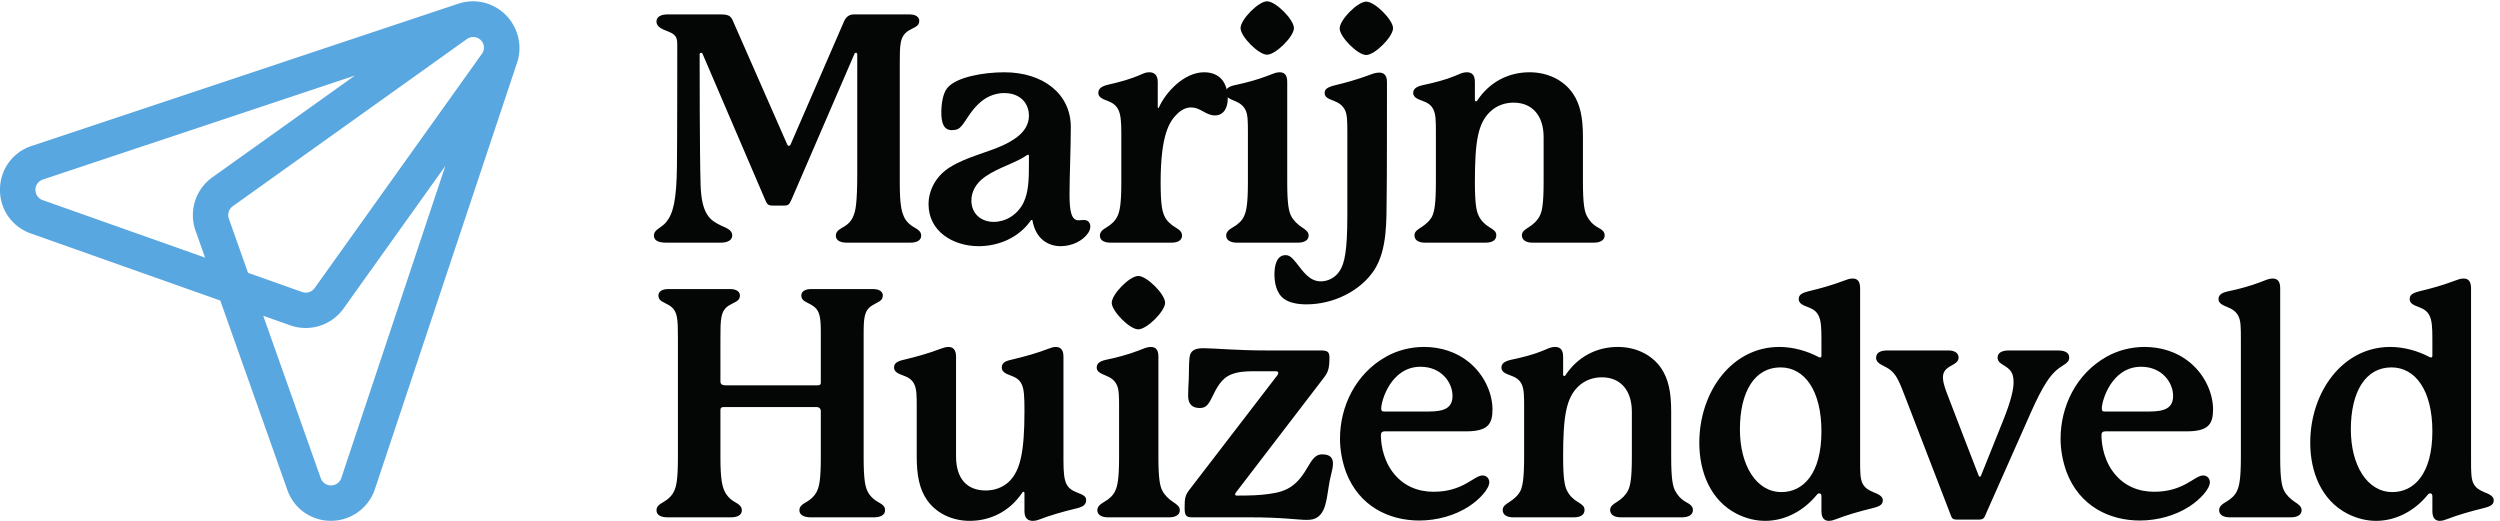
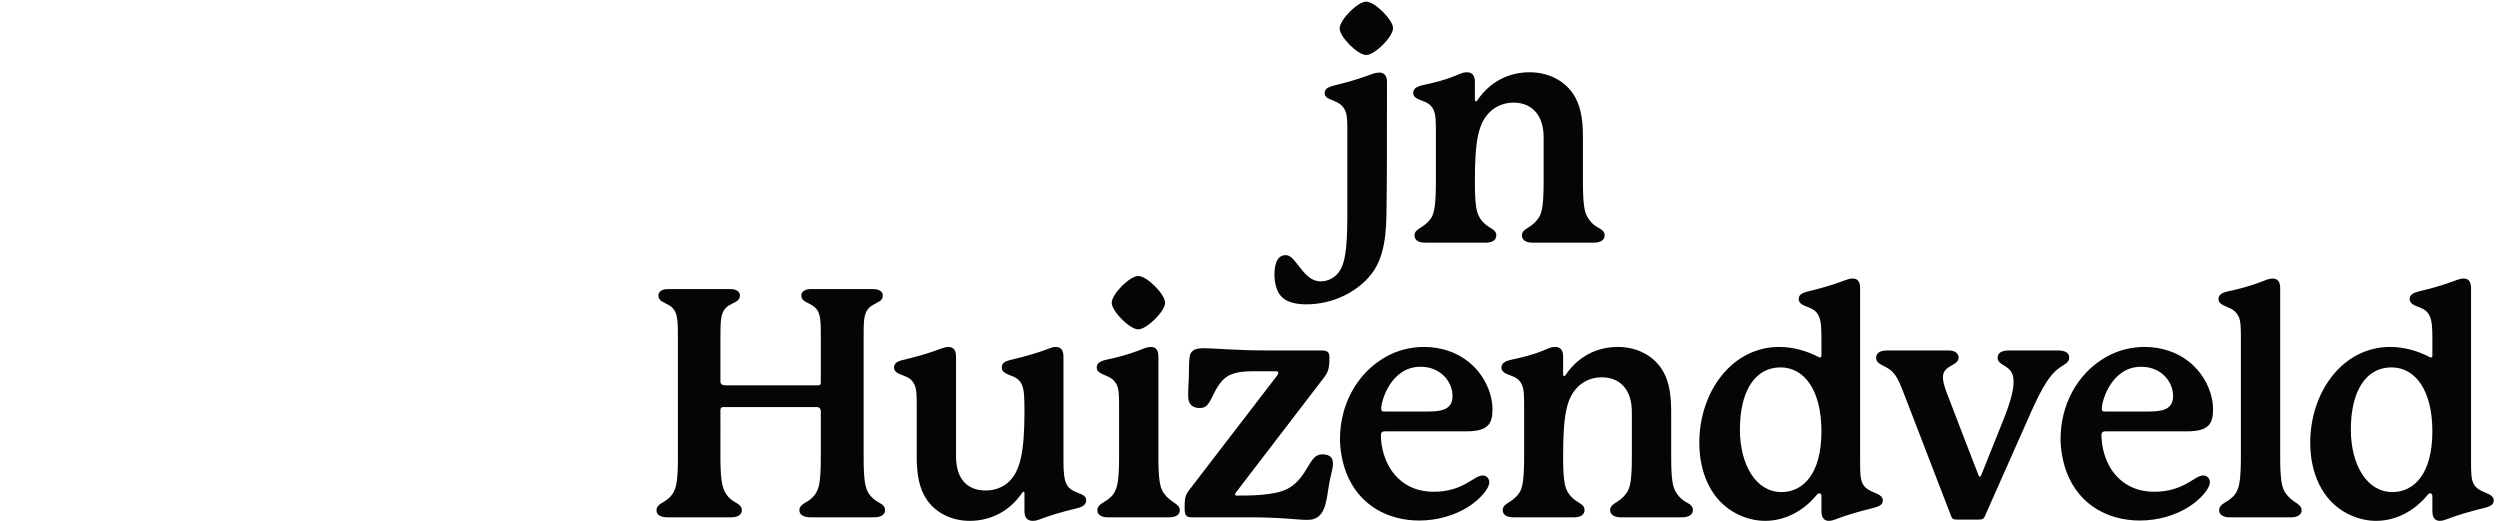
<svg xmlns="http://www.w3.org/2000/svg" width="4501.507" height="937.84">
-   <path d="M12471.5 3861.28c0-64.89-60.6-95.13-147.2-95.13H11463c-86.6 0-147.1 30.24-147.1 95.13 0 56.31 43.3 82.27 95.2 112.63 73.6 38.93 121.2 95.13 142.8 155.73 26 60.6 51.9 147.19 51.9 575.69v1610.01c0 12.97-8.6 21.66-17.2 21.66-8.7 0-17.4-4.34-21.7-17.32l-852.6-1973.62c-30.3-69.23-47.6-77.86-99.6-77.86h-151.5c-60.6 0-77.9 12.98-103.8 77.86l-848.35 1977.97c-4.31 8.63-8.63 12.97-17.29 12.97-13.01 0-21.64-8.69-21.64-21.66 0-155.8 0-1341.7 12.98-1770.15 12.98-398.17 129.83-476.15 272.65-545.33 73.58-34.64 155.85-60.6 155.85-134.18 0-64.89-60.6-99.53-155.85-99.53h-740.09c-112.51 0-164.45 34.64-164.45 95.13 0 86.67 99.54 99.65 168.8 186.21 90.87 112.51 138.47 294.29 142.81 761.66 4.35 372.25 4.35 1527.85 4.35 1623.05 0 38.93 0 86.55-17.32 116.85-17.33 30.31-47.63 51.97-99.54 73.58-73.58 30.3-164.48 56.26-164.48 138.53 0 60.54 56.25 95.19 151.5 95.19h718.42c103.88 0 138.53-21.61 164.48-86.56L10658 5094.84c4.3-8.69 8.7-17.32 21.6-17.32 8.7 0 17.4 4.34 21.7 12.97l727.1 1674.96c30.3 64.94 73.6 90.9 134.2 90.9h753.1c86.5 0 129.8-38.94 129.8-86.56 0-77.92-69.2-86.56-147.2-134.18-116.8-77.87-116.8-186.09-116.8-454.46V4575.44c0-298.61 25.9-385.2 51.9-445.8 21.7-60.6 73.6-116.8 142.9-155.73 51.9-30.36 95.2-56.32 95.2-112.63M13930 4943.33c0 8.7-4.3 12.98-13 12.98-8.6 0-12.9-4.28-12.9-4.28-142.9-103.89-380.9-164.49-562.7-289.98-138.5-95.25-190.4-216.45-190.4-324.62 0-181.83 134.1-289.94 302.9-289.94 151.5 0 316 86.56 402.5 259.64 69.3 147.16 73.6 302.95 73.6 549.65zm831-956.44c0-30.36-8.6-60.61-30.3-90.97-69.2-103.82-216.4-177.4-372.2-177.4-164.5 0-337.6 95.25-380.9 350.52 0 4.4-17.3 4.4-17.3 4.4-164.5-242.4-445.8-354.92-709.8-354.92-350.5 0-679.5 203.36-679.5 566.94 0 186.15 95.2 380.88 290 502.08 220.7 138.47 506.4 199.07 722.8 298.61 238 112.57 346.2 238.06 346.2 402.54 0 125.49-69.2 246.7-225 289.98-34.7 8.63-69.3 12.97-108.2 12.97-103.9 0-216.4-34.64-316-116.85-138.5-116.86-199.1-255.33-259.7-324.62-34.6-43.28-69.2-60.55-134.2-60.55-112.5 0-142.8 99.54-142.8 242.35 0 112.52 21.7 255.33 77.9 324.62 60.6 77.87 190.5 134.13 341.9 168.77 125.6 30.3 290 47.62 432.9 47.62 528 0 900.2-294.31 900.2-740.08 0-311.64-17.3-649.24-17.3-917.6 0-225.06 25.9-346.26 121.2-346.26 21.6 0 47.6 4.4 73.5 4.4 56.3 0 86.6-38.93 86.6-86.55M16622 5718.07c0-134.19-60.6-229.38-173.1-229.38-56.3 0-103.9 21.61-164.5 56.26-60.6 34.65-103.9 51.91-160.1 51.91-64.9 0-129.9-30.3-190.5-90.84-95.2-95.25-220.7-264.02-220.7-921.89 0-302.95 21.6-393.89 51.9-458.78 30.3-64.88 82.3-112.51 147.2-151.44 56.3-34.65 90.9-60.6 90.9-112.63 0-64.89-60.6-95.13-142.8-95.13h-826.7c-82.2 0-142.8 30.24-142.8 95.13 0 52.03 38.9 82.27 90.9 112.63 64.9 38.93 116.8 86.56 147.1 151.44 30.3 64.89 51.9 160.11 51.9 458.78v670.85c0 155.79-8.6 251.04-43.2 315.93-30.3 56.25-69.3 86.55-147.2 116.85-47.6 17.33-121.2 43.28-121.2 103.88 0 56.26 39 90.91 129.9 112.52 168.8 38.99 303 73.58 458.7 142.87 47.7 21.61 73.6 25.95 103.9 25.95 64.9 0 112.5-38.99 112.5-129.83v-337.6c0-8.69 0-17.32 8.7-17.32 4.3 0 4.3 4.34 8.7 12.98 95.2 207.76 341.9 471.77 610.2 471.77 103.9 0 181.8-34.64 233.7-90.9 65-69.23 86.6-177.46 86.6-264.01" style="fill:#040606;fill-opacity:1;fill-rule:nonzero;stroke:none" transform="matrix(.133 0 0 -.133 0 937.84)" />
-   <path d="M17154.3 6310.99c-116.8 0-359.2 246.75-359.2 359.27 0 116.85 242.4 363.55 359.2 363.55 116.9 0 363.6-246.7 363.6-363.55 0-112.52-246.7-359.27-363.6-359.27zm562.7-2449.71c0-64.89-65-95.13-142.8-95.13h-831c-77.9 0-142.9 30.24-142.9 95.13 0 52.03 39 82.27 90.9 112.63 69.3 38.93 125.6 90.84 151.5 151.44 30.3 64.89 52 160.11 52 458.78v666.5c0 155.79 0 251.04-34.7 315.93-30.3 56.32-73.5 90.9-151.5 121.2-51.9 21.67-116.8 47.63-116.8 103.88 0 51.98 30.3 86.56 129.8 108.23 151.5 30.3 316 77.87 428.5 121.15 82.2 30.3 121.2 51.96 173.1 51.96 60.6 0 103.9-30.3 103.9-129.83V4584.13c0-298.67 21.7-393.89 51.9-454.49 30.3-60.6 82.3-112.51 147.2-155.73 52-34.65 90.9-60.6 90.9-112.63" style="fill:#040606;fill-opacity:1;fill-rule:nonzero;stroke:none" transform="matrix(.133 0 0 -.133 0 937.84)" />
  <path d="M18496.1 6306.7c-116.9 0-359.3 246.7-359.3 359.21 0 116.86 242.4 363.55 359.3 363.55 116.8 0 363.5-246.69 363.5-359.2 0-116.86-246.7-363.56-363.5-363.56zm277-1930.34c-4.4-298.63 12.9-701.18-168.9-982.4-186.1-281.34-549.6-463.15-917.5-463.15-129.8 0-242.4 25.96-307.3 77.87-103.9 77.98-125.5 225.14-125.5 328.97 0 121.2 30.3 259.67 151.4 259.67 56.4 0 95.3-43.22 147.2-108.23 86.6-108.23 173.1-246.69 329-246.69 90.8 0 194.8 43.33 259.6 147.16 60.6 99.53 99.6 259.67 99.6 740.08v1120.99c0 151.51 0 251.04-34.7 315.93-30.2 56.32-73.5 90.9-151.4 121.2-51.9 21.67-121.2 39-121.2 103.88 0 51.98 34.6 77.93 134.2 103.89 147.1 34.64 311.6 82.21 441.4 129.83 60.6 21.67 103.9 43.28 164.5 43.28 51.9 0 103.8-25.96 103.8-125.49 0-402.55 0-1337.41-4.2-1566.79M21724.8 3865.68c0-69.29-64.9-99.53-147.2-99.53h-831c-77.9 0-142.8 30.24-142.8 99.53 0 51.91 43.3 77.87 90.9 108.23 69.2 43.22 121.2 95.13 151.5 155.73 30.3 60.6 51.9 155.82 51.9 458.83v605.9c0 294.32-155.8 467.44-406.8 467.44-108.2 0-229.4-34.65-324.6-129.84-155.8-155.79-199.1-389.51-199.1-943.5 0-303.01 21.6-398.23 51.9-458.83 30.3-64.89 82.2-116.8 147.2-155.73 56.2-34.65 90.9-56.32 90.9-108.23 0-69.29-60.6-99.53-142.9-99.53h-822.3c-82.2 0-142.8 30.24-142.8 99.53 0 51.91 43.3 77.87 90.8 108.23 60.6 38.93 121.2 90.84 151.5 155.73 26.1 60.6 47.7 155.82 47.7 458.83v662.16c0 155.79 0 251.04-34.7 320.28-30.3 60.6-77.9 90.9-151.4 116.85-43.3 17.33-121.2 39-121.2 103.88 0 51.98 34.6 86.56 134.1 108.23 147.2 30.3 311.7 73.58 424.2 121.15 64.9 26.01 108.2 51.96 168.8 51.96 60.6 0 108.2-30.3 108.2-129.83v-242.41c0-12.98 4.3-21.61 17.3-21.61 8.7 0 13 8.63 21.6 21.61 155.8 229.43 402.5 372.24 701.2 372.24 238 0 458.8-99.53 588.6-289.97 95.2-142.87 134.1-315.99 134.1-584.29v-610.25c0-303.01 21.7-398.23 52-458.83 30.3-60.6 77.9-116.8 147.2-155.73 56.2-30.36 95.2-56.32 95.2-108.23M11982.4 142.762c0-64.89-64.9-95.133-151.5-95.133H10974c-86.6 0-151.5 30.242-151.5 95.133 0 56.308 43.2 82.269 95.2 112.629 69.2 38.929 121.2 95.129 147.2 155.73 25.9 60.598 47.6 147.16 47.6 445.77v627.569c0 34.65-21.7 56.31-60.6 56.31H9796.74c-30.3 0-43.28-12.97-43.28-38.93V856.891c0-298.61 25.96-385.172 51.91-445.77 25.96-60.601 73.58-116.801 142.82-155.73 52.01-30.36 95.21-56.321 95.21-112.629 0-64.89-60.57-95.133-147.12-95.133h-856.95c-90.9 0-151.5 30.242-151.5 95.133 0 56.308 43.28 82.269 95.22 112.629 73.58 43.218 121.17 95.129 147.16 155.73 25.95 60.598 47.59 147.16 47.59 445.77V2462.66c0 268.37 0 380.88-116.86 454.46-77.89 47.63-147.16 56.2-147.16 134.18 0 47.63 43.28 86.56 129.84 86.56h843.99c86.56 0 129.89-38.93 129.89-86.56 0-77.98-69.31-86.55-147.18-134.18-116.86-73.58-116.86-186.09-116.86-454.46V1887c0-34.64 21.61-51.91 64.89-51.91h1255.15c25.9 0 39 8.69 39 34.65v644.84c0 229.43-4.4 333.25-116.9 402.54-73.6 47.63-147.2 56.2-147.2 134.18 0 47.63 43.3 86.56 129.9 86.56h844c86.5 0 129.8-38.93 129.8-86.56 0-77.98-69.3-86.55-142.8-134.18-112.6-69.29-116.9-173.11-116.9-402.54V856.891c0-298.61 21.6-385.172 47.6-445.77 26-60.601 77.9-116.801 147.2-155.73 60.6-34.653 95.2-56.321 95.2-112.629M14704.7 281.352c0-56.321-34.5-90.973-129.8-112.524-186.1-43.34-372.2-99.527-506.4-151.559C14046.9 8.7 14016.6 0 13982 0c-60.6 0-112.5 30.25-112.5 129.781V376.48c0 8.688-4.4 17.379-13 17.379-4.4 0-8.7 0-17.3-12.98C13670.3 129.781 13410.7 0 13129.4 0c-225.1 0-441.5 90.852-575.7 276.941-108.2 151.559-142.8 346.348-142.8 593.039v666.51c0 155.73 0 246.69-34.6 315.87-30.3 60.6-77.9 90.96-151.5 116.92-47.6 17.26-121.2 43.21-121.2 103.82 0 56.31 34.6 86.55 134.2 108.22 181.7 43.34 346.2 90.85 493.4 147.16 34.6 12.98 73.6 25.96 108.1 25.96 56.3 0 103.9-30.24 103.9-129.78V874.27c0-307.301 151.5-463.149 402.5-463.149 108.2 0 229.4 34.649 320.3 125.488 147.2 147.161 203.5 398.262 203.5 947.851 0 194.78-4.4 298.72-39 367.9-26 56.31-77.9 90.96-151.5 116.92-47.6 17.26-116.8 43.21-116.8 103.82 0 56.31 30.3 86.55 129.8 108.22 186.1 43.34 363.6 95.25 497.7 147.16 34.6 12.98 69.3 25.96 103.9 25.96 56.3 0 103.9-30.24 103.9-129.78V817.949c0-155.73 8.6-250.98 38.9-315.867 26-56.312 73.6-90.961 151.5-121.203 52-21.668 116.8-38.93 116.8-99.527M15410.2 2592.44c-116.8 0-359.2 246.82-359.2 359.33 0 116.8 242.4 363.49 359.2 363.49 116.9 0 363.6-246.69 363.6-363.49 0-112.51-246.7-359.33-363.6-359.33zm562.7-2449.678c0-64.89-65-95.133-142.9-95.133h-830.9c-78 0-142.9 30.242-142.9 95.133 0 52.027 39 82.269 90.9 112.629 69.3 38.929 125.5 90.839 151.5 151.449 30.3 64.879 51.9 160.129 51.9 458.738v666.502c0 155.85 0 251.1-34.6 315.99-30.3 56.32-73.6 90.84-151.5 121.21-51.9 21.66-116.8 47.62-116.8 103.82 0 52.03 30.3 86.55 129.8 108.22 151.5 30.36 316 77.87 428.5 121.21 82.2 30.24 121.2 51.91 173.1 51.91 60.6 0 103.9-30.24 103.9-129.78V865.578c0-298.609 21.6-393.859 51.9-454.457 30.3-60.601 82.3-112.512 147.2-155.73 51.9-34.653 90.9-60.602 90.9-112.629M18046 774.73c0-38.929-8.7-86.55-21.7-134.179-64.8-238-43.2-497.789-190.4-592.922-38.9-25.957-82.2-34.648-142.8-34.648-121.2 0-324.6 34.648-774.7 34.648h-774.8c-82.2 0-103.8 21.672-103.8 125.492 0 121.199 4.3 168.828 60.6 242.41l1190.1 1549.339c13.1 17.38 17.4 26.07 17.4 34.65 0 17.38-13 25.95-30.3 25.95H16977c-125.6 0-220.8-8.57-307.3-43.22-134.2-51.91-199.1-181.8-264.1-315.99-56.2-116.79-95.1-138.46-164.4-138.46-99.6 0-155.8 51.91-155.8 164.42 0 69.29 4.3 151.56 8.6 229.43 4.4 103.82 0 177.4 8.7 276.94 8.6 116.92 86.6 138.58 190.4 138.58 151.5 0 432.8-30.36 870-30.36h722.8c82.2 0 112.5-17.26 112.5-95.13 0-147.16-17.3-199.19-77.9-277.05L16743.2 398.141c-12.9-17.262-21.6-25.95-21.6-38.93 0-8.691 4.3-17.262 21.6-17.262 194.8 0 307.3 4.281 432.8 21.551 268.4 34.641 389.6 121.199 541 385.281 69.3 121.199 116.9 151.449 186.1 151.449 117 0 142.9-60.609 142.9-125.5M18742.8 1480.17h601.6c216.4 0 320.2 51.91 320.2 212.05 0 181.81-151.4 393.85-432.7 393.85-402.5 0-532.4-463.02-532.4-562.56 0-34.65 8.7-43.34 43.3-43.34zm1419.6-956.541c0-90.84-129.9-233.707-277-328.84-186.1-121.21-428.5-190.5-670.8-190.5-406.9 0-813.7 190.5-991.2 653.531-51.9 142.871-82.2 298.719-82.2 454.45 0 432.79 207.8 878.67 627.6 1112.39 155.8 86.56 333.2 129.78 510.7 129.78 225 0 441.5-69.18 610.2-207.76 229.4-190.38 316-450.05 316-636.15 0-194.78-56.3-298.72-354.9-298.72h-1103.6c-34.7 0-52-17.27-52-47.63 0-69.17 8.6-294.2 151.5-493.391 147.2-203.348 354.9-276.93 562.6-276.93 402.5 0 545.4 220.743 662.2 220.743 60.6 0 90.9-47.633 90.9-90.973M22919.4 147.16c0-69.289-64.9-99.531-147.1-99.531h-831c-77.9 0-142.8 30.242-142.8 99.531 0 51.91 43.2 77.871 90.8 108.231 69.3 43.218 121.2 95.129 151.5 155.73 30.3 60.598 51.9 155.848 51.9 458.859v605.91c0 294.32-155.8 467.43-406.8 467.43-108.2 0-229.4-34.65-324.6-129.9-155.8-155.73-199.1-389.44-199.1-943.44 0-303.011 21.7-398.261 51.9-458.859 30.4-64.891 82.3-116.801 147.2-155.73 56.3-34.653 90.9-56.321 90.9-108.231 0-69.289-60.6-99.531-142.8-99.531H20487c-82.2 0-142.8 30.242-142.8 99.531 0 51.91 43.3 77.871 90.9 108.231 60.6 38.929 121.2 90.839 151.5 155.73 26 60.598 47.6 155.848 47.6 458.859v662.1c0 155.85 0 251.1-34.6 320.28-30.3 60.6-77.9 90.96-151.5 116.92-43.3 17.26-121.2 38.93-121.2 103.82 0 52.03 34.6 86.55 134.1 108.22 147.2 30.36 311.7 73.58 424.2 121.21 65 25.95 108.2 51.91 168.8 51.91 60.6 0 108.2-30.24 108.2-129.78v-242.41c0-12.97 4.3-21.67 17.3-21.67 8.7 0 13 8.7 21.6 21.67 155.9 229.43 402.6 372.19 701.2 372.19 238 0 458.8-99.54 588.6-289.92 95.3-142.87 134.2-315.98 134.2-584.35V869.98c0-303.011 21.6-398.261 51.9-458.859 30.3-60.601 77.9-116.801 147.2-155.73 56.2-30.36 95.2-56.321 95.2-108.231M24659.3 1211.81c0 553.99-229.4 865.69-554 865.69-350.6 0-549.7-328.96-549.7-839.74 0-484.69 220.7-848.19 562.7-848.19 289.9 0 541 242.289 541 822.24zm831-930.458c0-56.321-30.3-82.282-134.2-108.231-177.5-43.34-359.2-95.25-502-151.45-26-8.69-56.4-21.671-95.3-21.671-51.9 0-99.5 30.25-99.5 129.781v203.481c0 30.238-13 38.929-30.3 38.929-8.7 0-21.6-4.293-34.6-21.671C24425.5 142.762 24174.5 0 23897.5 0c-125.5 0-255.3 30.25-385.2 95.25-354.9 181.691-506.4 566.969-506.4 960.83 0 692.46 441.5 1298.36 1082 1298.36 186.2 0 372.3-51.91 536.7-138.47 8.7-4.29 13-4.29 17.3-4.29 8.7 0 17.4 8.58 17.4 21.55v225.15c0 155.73-4.4 250.98-39 320.27-25.9 51.91-64.9 86.56-147.1 116.8-60.6 21.67-121.2 47.63-121.2 103.94 0 56.2 30.3 82.15 129.8 108.11 181.8 43.34 328.9 86.56 454.5 134.18 73.5 25.96 99.5 38.94 147.1 38.94 56.3 0 99.6-30.25 99.6-129.78V822.359c0-155.847 0-255.39 34.6-320.277 30.3-56.312 77.9-86.551 151.4-116.914 56.3-21.668 121.3-51.906 121.3-103.816M28013.6 2211.68c0-52.03-30.3-73.58-78-103.94-73.5-47.62-138.4-90.84-229.3-229.43-64.9-99.53-129.9-229.31-207.8-402.42L26870.9 60.61c-12.9-30.36-34.5-43.34-73.5-43.34h-311.6c-34.7 0-56.3 8.69-69.3 43.34l-618.9 1605.65c-73.6 190.5-112.5 294.32-190.4 363.62-43.3 38.93-95.2 60.6-134.2 82.15-43.3 21.67-73.6 52.03-73.6 95.25 0 56.31 39 99.53 151.5 99.53h831c77.9 0 134.2-34.64 134.2-95.13 0-47.62-34.7-73.58-65-90.96-73.5-43.22-147.1-73.58-147.1-177.4 0-47.62 13-103.94 47.6-199.07 82.2-220.74 411.2-1064.762 437.1-1134.059 4.4-8.57 8.7-12.98 13-12.98 8.6 0 13 4.41 17.3 12.98l307.3 766.159c99.6 250.98 134.2 402.43 134.2 501.96 0 125.61-43.3 173.24-129.9 225.15-56.2 34.64-86.5 56.19-86.5 108.22 0 69.18 69.3 95.13 151.5 95.13h662.2c90.9 0 155.8-25.95 155.8-95.13M28498.3 1480.17h601.6c216.4 0 320.3 51.91 320.3 212.05 0 181.81-151.5 393.85-432.8 393.85-402.6 0-532.3-463.02-532.3-562.56 0-34.65 8.6-43.34 43.2-43.34zm1419.6-956.541c0-90.84-129.8-233.707-277-328.84-186.1-121.21-428.5-190.5-670.8-190.5-406.9 0-813.7 190.5-991.2 653.531-51.9 142.871-82.2 298.719-82.2 454.45 0 432.79 207.7 878.67 627.6 1112.39 155.8 86.56 333.2 129.78 510.7 129.78 225 0 441.5-69.18 610.2-207.76 229.4-190.38 316-450.05 316-636.15 0-194.78-56.3-298.72-354.9-298.72h-1103.7c-34.6 0-51.9-17.27-51.9-47.63 0-69.17 8.6-294.2 151.5-493.391 147.1-203.348 354.9-276.93 562.6-276.93 402.5 0 545.4 220.743 662.2 220.743 60.6 0 90.9-47.633 90.9-90.973M31160.1 142.762c0-64.89-64.9-95.133-142.8-95.133h-831c-77.9 0-142.9 30.242-142.9 95.133 0 52.027 39 82.269 91 112.629 69.2 38.929 125.4 90.839 151.5 151.449 30.2 64.879 51.9 160.129 51.9 458.738V2458.38c0 155.73 0 250.98-34.7 315.87-30.2 56.31-73.6 90.96-151.4 121.2-52 21.67-116.9 47.63-116.9 103.94 0 51.91 30.3 86.56 129.9 108.11 151.4 30.36 315.9 77.99 428.5 121.2 82.2 30.37 121.1 51.92 173.1 51.92 60.6 0 103.8-30.25 103.8-129.78V865.578c0-298.609 21.7-393.859 52-454.457 30.3-60.601 82.2-112.512 147.1-155.73 51.9-34.653 90.9-60.602 90.9-112.629M32930.3 1211.81c0 553.99-229.4 865.69-554 865.69-350.6 0-549.7-328.96-549.7-839.74 0-484.69 220.8-848.19 562.7-848.19 289.9 0 541 242.289 541 822.24zm831-930.458c0-56.321-30.3-82.282-134.2-108.231-177.4-43.34-359.2-95.25-502.1-151.45-26-8.69-56.2-21.671-95.1-21.671-52 0-99.6 30.25-99.6 129.781v203.481c0 30.238-13 38.929-30.3 38.929-8.7 0-21.6-4.293-34.6-21.671C32696.5 142.762 32445.5 0 32168.6 0c-125.6 0-255.4 30.25-385.3 95.25-354.9 181.691-506.4 566.969-506.4 960.83 0 692.46 441.5 1298.36 1082.1 1298.36 186 0 372.2-51.91 536.7-138.47 8.6-4.29 13-4.29 17.2-4.29 8.7 0 17.4 8.58 17.4 21.55v225.15c0 155.73-4.4 250.98-39 320.27-25.9 51.91-64.9 86.56-147.1 116.8-60.6 21.67-121.2 47.63-121.2 103.94 0 56.2 30.3 82.15 129.8 108.11 181.8 43.34 329 86.56 454.5 134.18 73.5 25.96 99.5 38.94 147.1 38.94 56.3 0 99.6-30.25 99.6-129.78V822.359c0-155.847 0-255.39 34.6-320.277 30.3-56.312 77.9-86.551 151.4-116.914 56.4-21.668 121.3-51.906 121.3-103.816" style="fill:#040606;fill-opacity:1;fill-rule:nonzero;stroke:none" transform="matrix(.133 0 0 -.133 0 937.84)" />
-   <path d="M4039.16 180.531c-.03.02-.05.02-.05.047-.03.031-.06.051-.08.051l.13-.098" style="fill:#59a7e0;fill-opacity:1;fill-rule:nonzero;stroke:none" transform="matrix(.133 0 0 -.133 0 937.84)" />
-   <path d="M4621 580.301c-14.37-43.121-47.81-77.199-90.66-92.34-76.66-27.121-160.82 13.078-187.92 89.75L3563.81 2776.31l366.83-129.93c263.43-92.29 556.18-.05 719.14 226.55l1379.6 1932.19zM577.676 4342.22a147.157 147.157 0 0 0-90.629 92.34c-25.684 77.17 16.047 160.55 93.223 186.23L4805.7 6029.38 2873.19 4649.52c-226.63-162.96-318.86-455.69-226.55-719.12l129.9-366.87zm2520.694-251.56c-21.72 61.93-.06 130.75 53.2 169.06l3169.59 2263.09.03-.02a147.36 147.36 0 0 0 132.22 19.87c24.05-8.03 44.14-22.12 60.35-39.43 2.6-3.02 5.43-5.83 7.79-9.04 40.04-50.56 40.6-121.87 1.39-173.07l-2263.31-3169.7c-38.28-53.29-107.08-74.95-169-53.26l-732.68 259.47zm3876.56 2572.91c-.91 2.09-1.95 4.09-2.92 6.15-7.22 15.33-14.71 30.52-23.24 45.32-8.4 14.89-17.58 29.12-27.05 43.14-1.81 2.62-3.21 5.46-5.05 8.05-.3.41-.62.75-.91 1.16-155.18 220.87-442.1 323.93-711.2 233.92L428.488 5075.8C173.215 4993.17.25 4755.5.09 4487.17c-2.863-167.61 62.246-329.23 180.48-448.08l.082-.06a632.149 632.149 0 0 1 237.032-148.57L2982.41 2982.2l908.18-2564.641a632.362 632.362 0 0 1 148.52-236.981c67.97-66.816 150.25-117.328 240.61-147.656 329.05-110.48 685.36 66.707 795.81 395.758l1925.51 5776.07c50.58 152.08 39.56 315.79-26.11 458.82" style="fill:#59a7e0;fill-opacity:1;fill-rule:nonzero;stroke:none" transform="matrix(.133 0 0 -.133 0 937.84)" />
</svg>